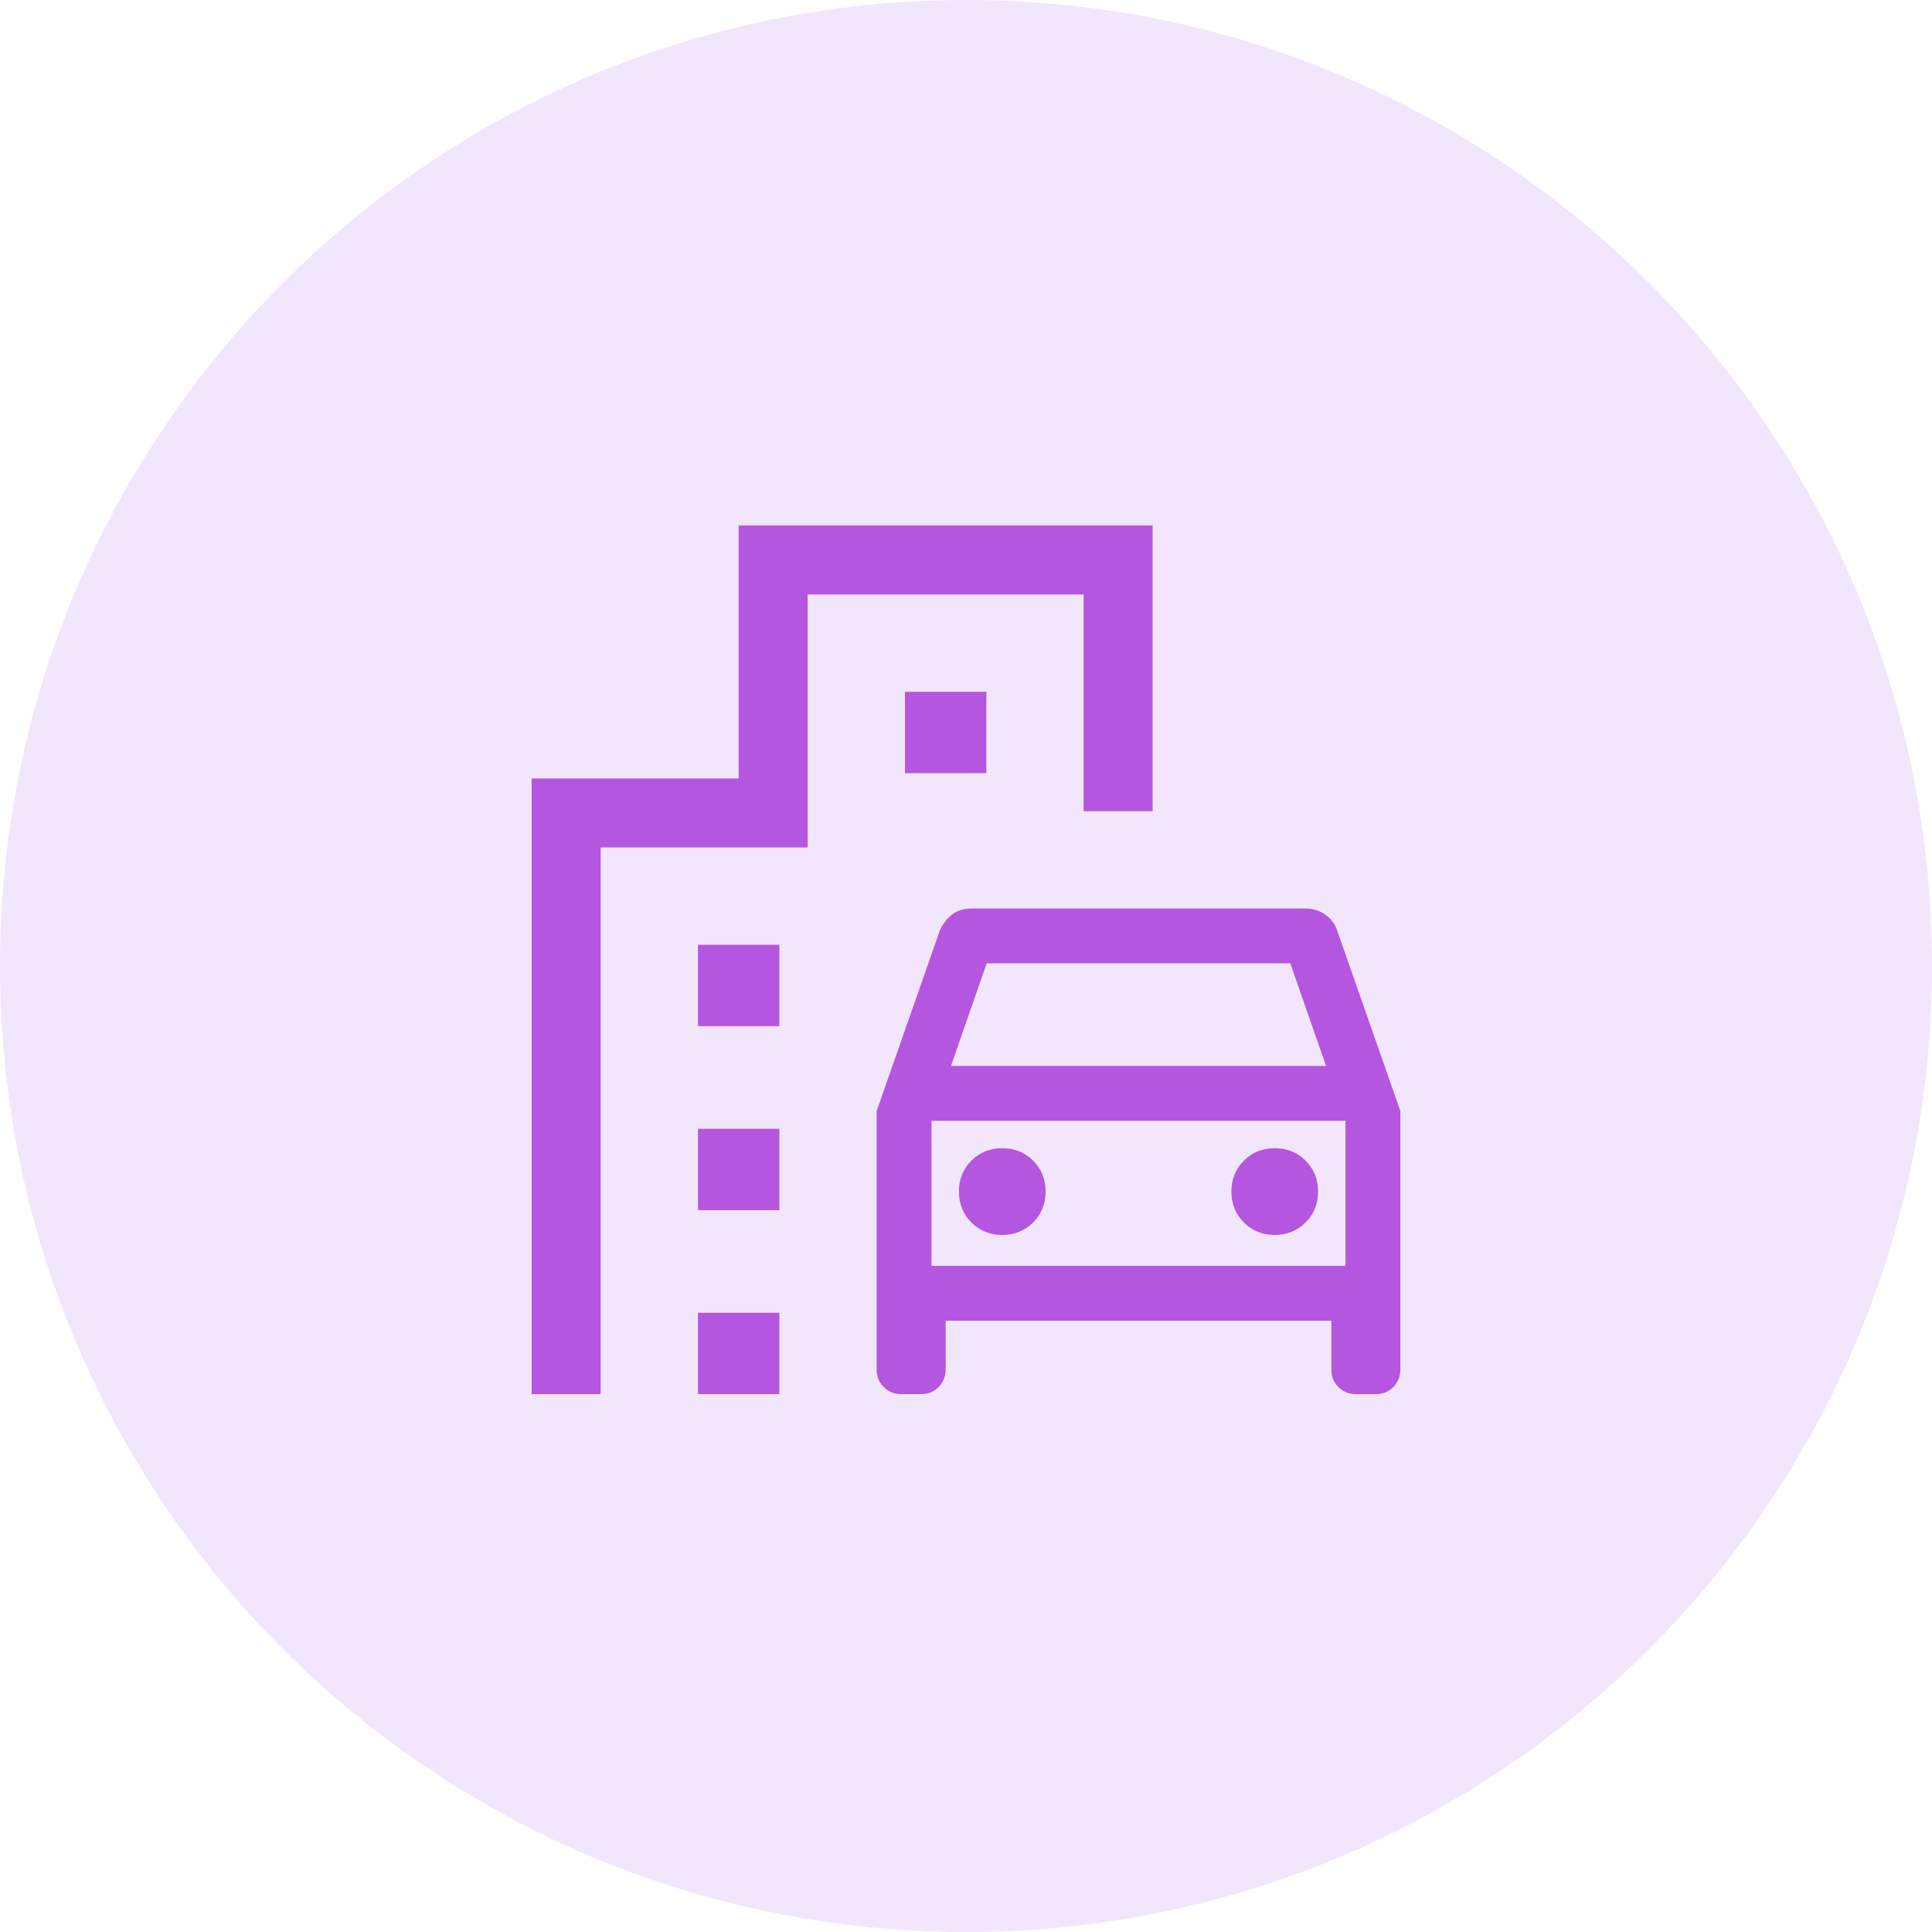
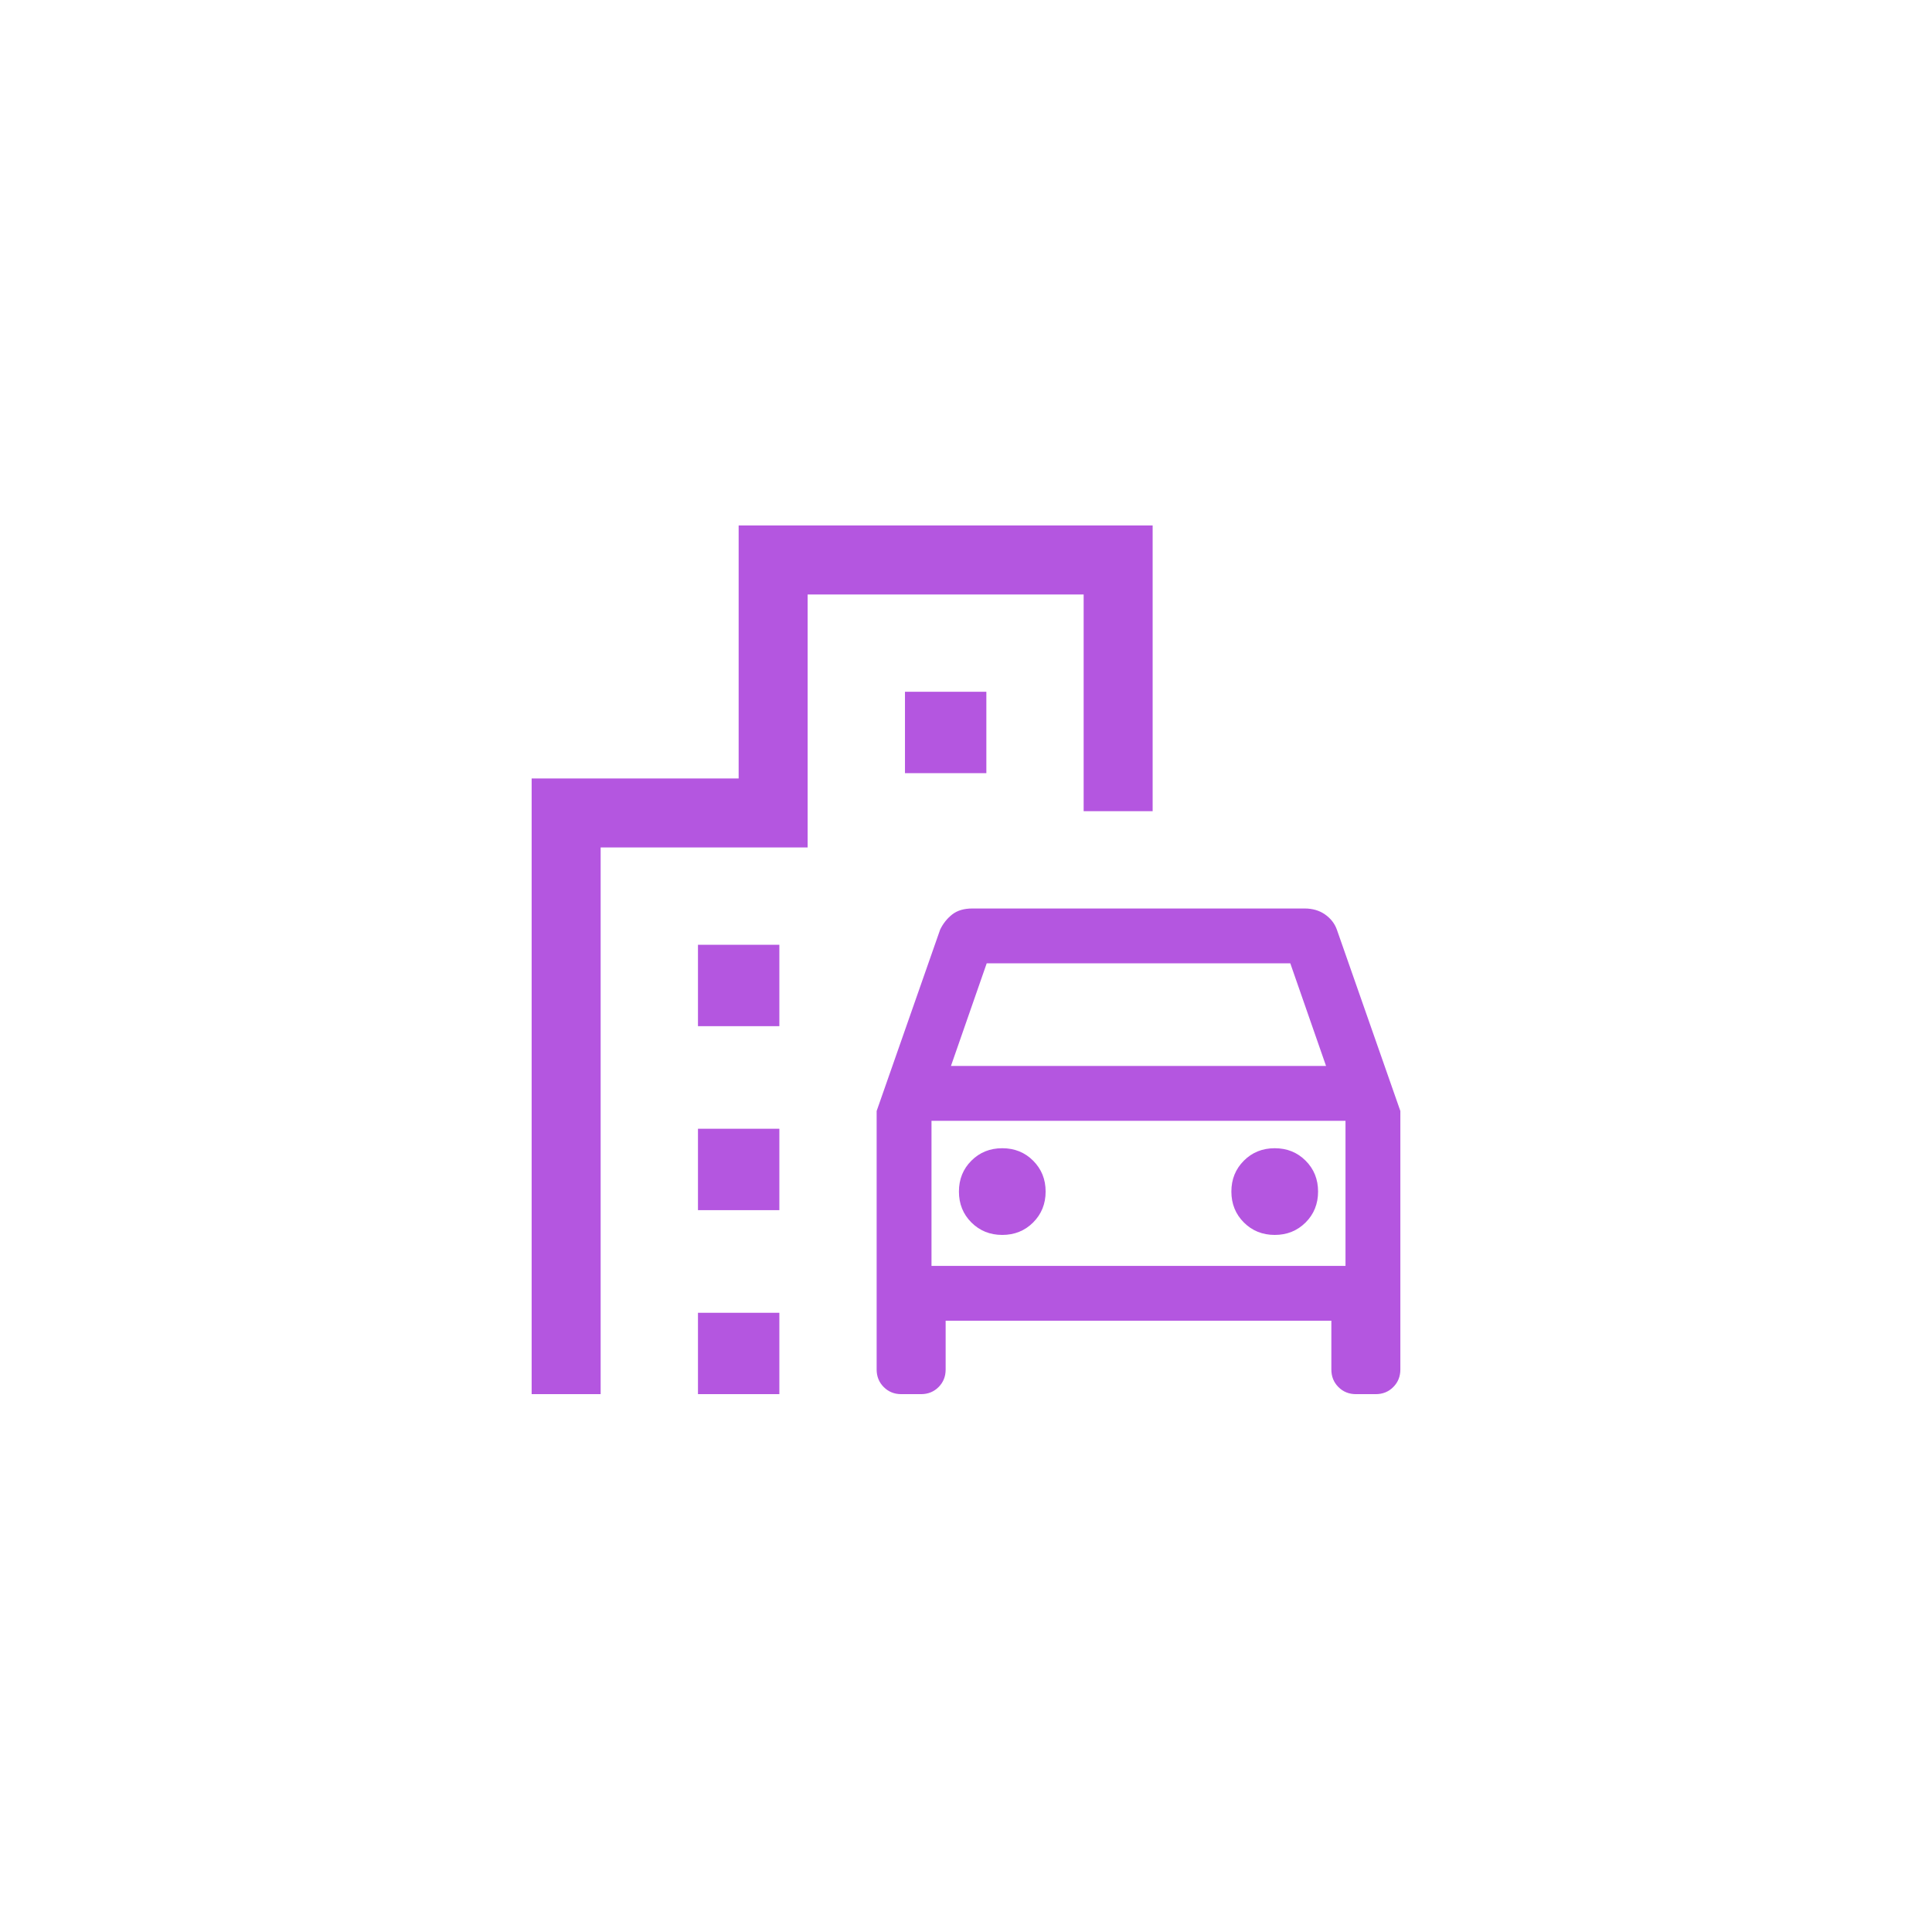
<svg xmlns="http://www.w3.org/2000/svg" width="56" height="56" viewBox="0 0 56 56" fill="none">
-   <path d="M0 28C0 12.536 12.536 0 28 0C43.464 0 56 12.536 56 28C56 43.464 43.464 56 28 56C12.536 56 0 43.464 0 28Z" fill="#F2E6FC" />
  <mask id="mask0_659_1429" style="mask-type:alpha" maskUnits="userSpaceOnUse" x="12" y="12" width="32" height="32">
    <rect x="12" y="12" width="32" height="32" fill="#D9D9D9" />
  </mask>
  <g mask="url(#mask0_659_1429)">
    <path d="M25.41 39.697V32.203L27.251 26.944C27.337 26.767 27.453 26.622 27.6 26.506C27.747 26.391 27.942 26.333 28.185 26.333H37.815C38.046 26.333 38.243 26.391 38.407 26.506C38.572 26.622 38.685 26.767 38.749 26.944L40.59 32.203V39.697C40.59 39.898 40.521 40.068 40.384 40.205C40.247 40.342 40.078 40.41 39.877 40.41H39.303C39.102 40.41 38.932 40.342 38.795 40.205C38.658 40.068 38.59 39.898 38.59 39.697V38.282H27.41V39.697C27.41 39.898 27.342 40.068 27.205 40.205C27.068 40.342 26.898 40.41 26.697 40.41H26.123C25.922 40.41 25.753 40.342 25.616 40.205C25.479 40.068 25.41 39.898 25.41 39.697ZM27.564 30.897H38.436L37.4 27.923H28.6L27.564 30.897ZM29.051 35.795C29.407 35.795 29.706 35.674 29.946 35.434C30.187 35.193 30.308 34.894 30.308 34.538C30.308 34.182 30.187 33.884 29.946 33.643C29.706 33.402 29.407 33.282 29.051 33.282C28.695 33.282 28.397 33.402 28.156 33.643C27.915 33.884 27.795 34.182 27.795 34.538C27.795 34.894 27.915 35.193 28.156 35.434C28.397 35.674 28.695 35.795 29.051 35.795ZM36.949 35.795C37.305 35.795 37.603 35.674 37.844 35.434C38.085 35.193 38.205 34.894 38.205 34.538C38.205 34.182 38.085 33.884 37.844 33.643C37.603 33.402 37.305 33.282 36.949 33.282C36.593 33.282 36.294 33.402 36.054 33.643C35.813 33.884 35.692 34.182 35.692 34.538C35.692 34.894 35.813 35.193 36.054 35.434C36.294 35.674 36.593 35.795 36.949 35.795ZM20.231 29.744V27.385H22.59V29.744H20.231ZM26.231 22.41V20.051H28.59V22.41H26.231ZM20.231 35.077V32.718H22.59V35.077H20.231ZM20.231 40.41V38.051H22.59V40.41H20.231ZM15.41 40.41V22.564H21.41V15.231H33.41V23.513H31.41V17.231H23.41V24.564H17.41V40.41H15.41ZM27 36.692H39V32.487H27V36.692Z" fill="#B456E0" />
  </g>
</svg>